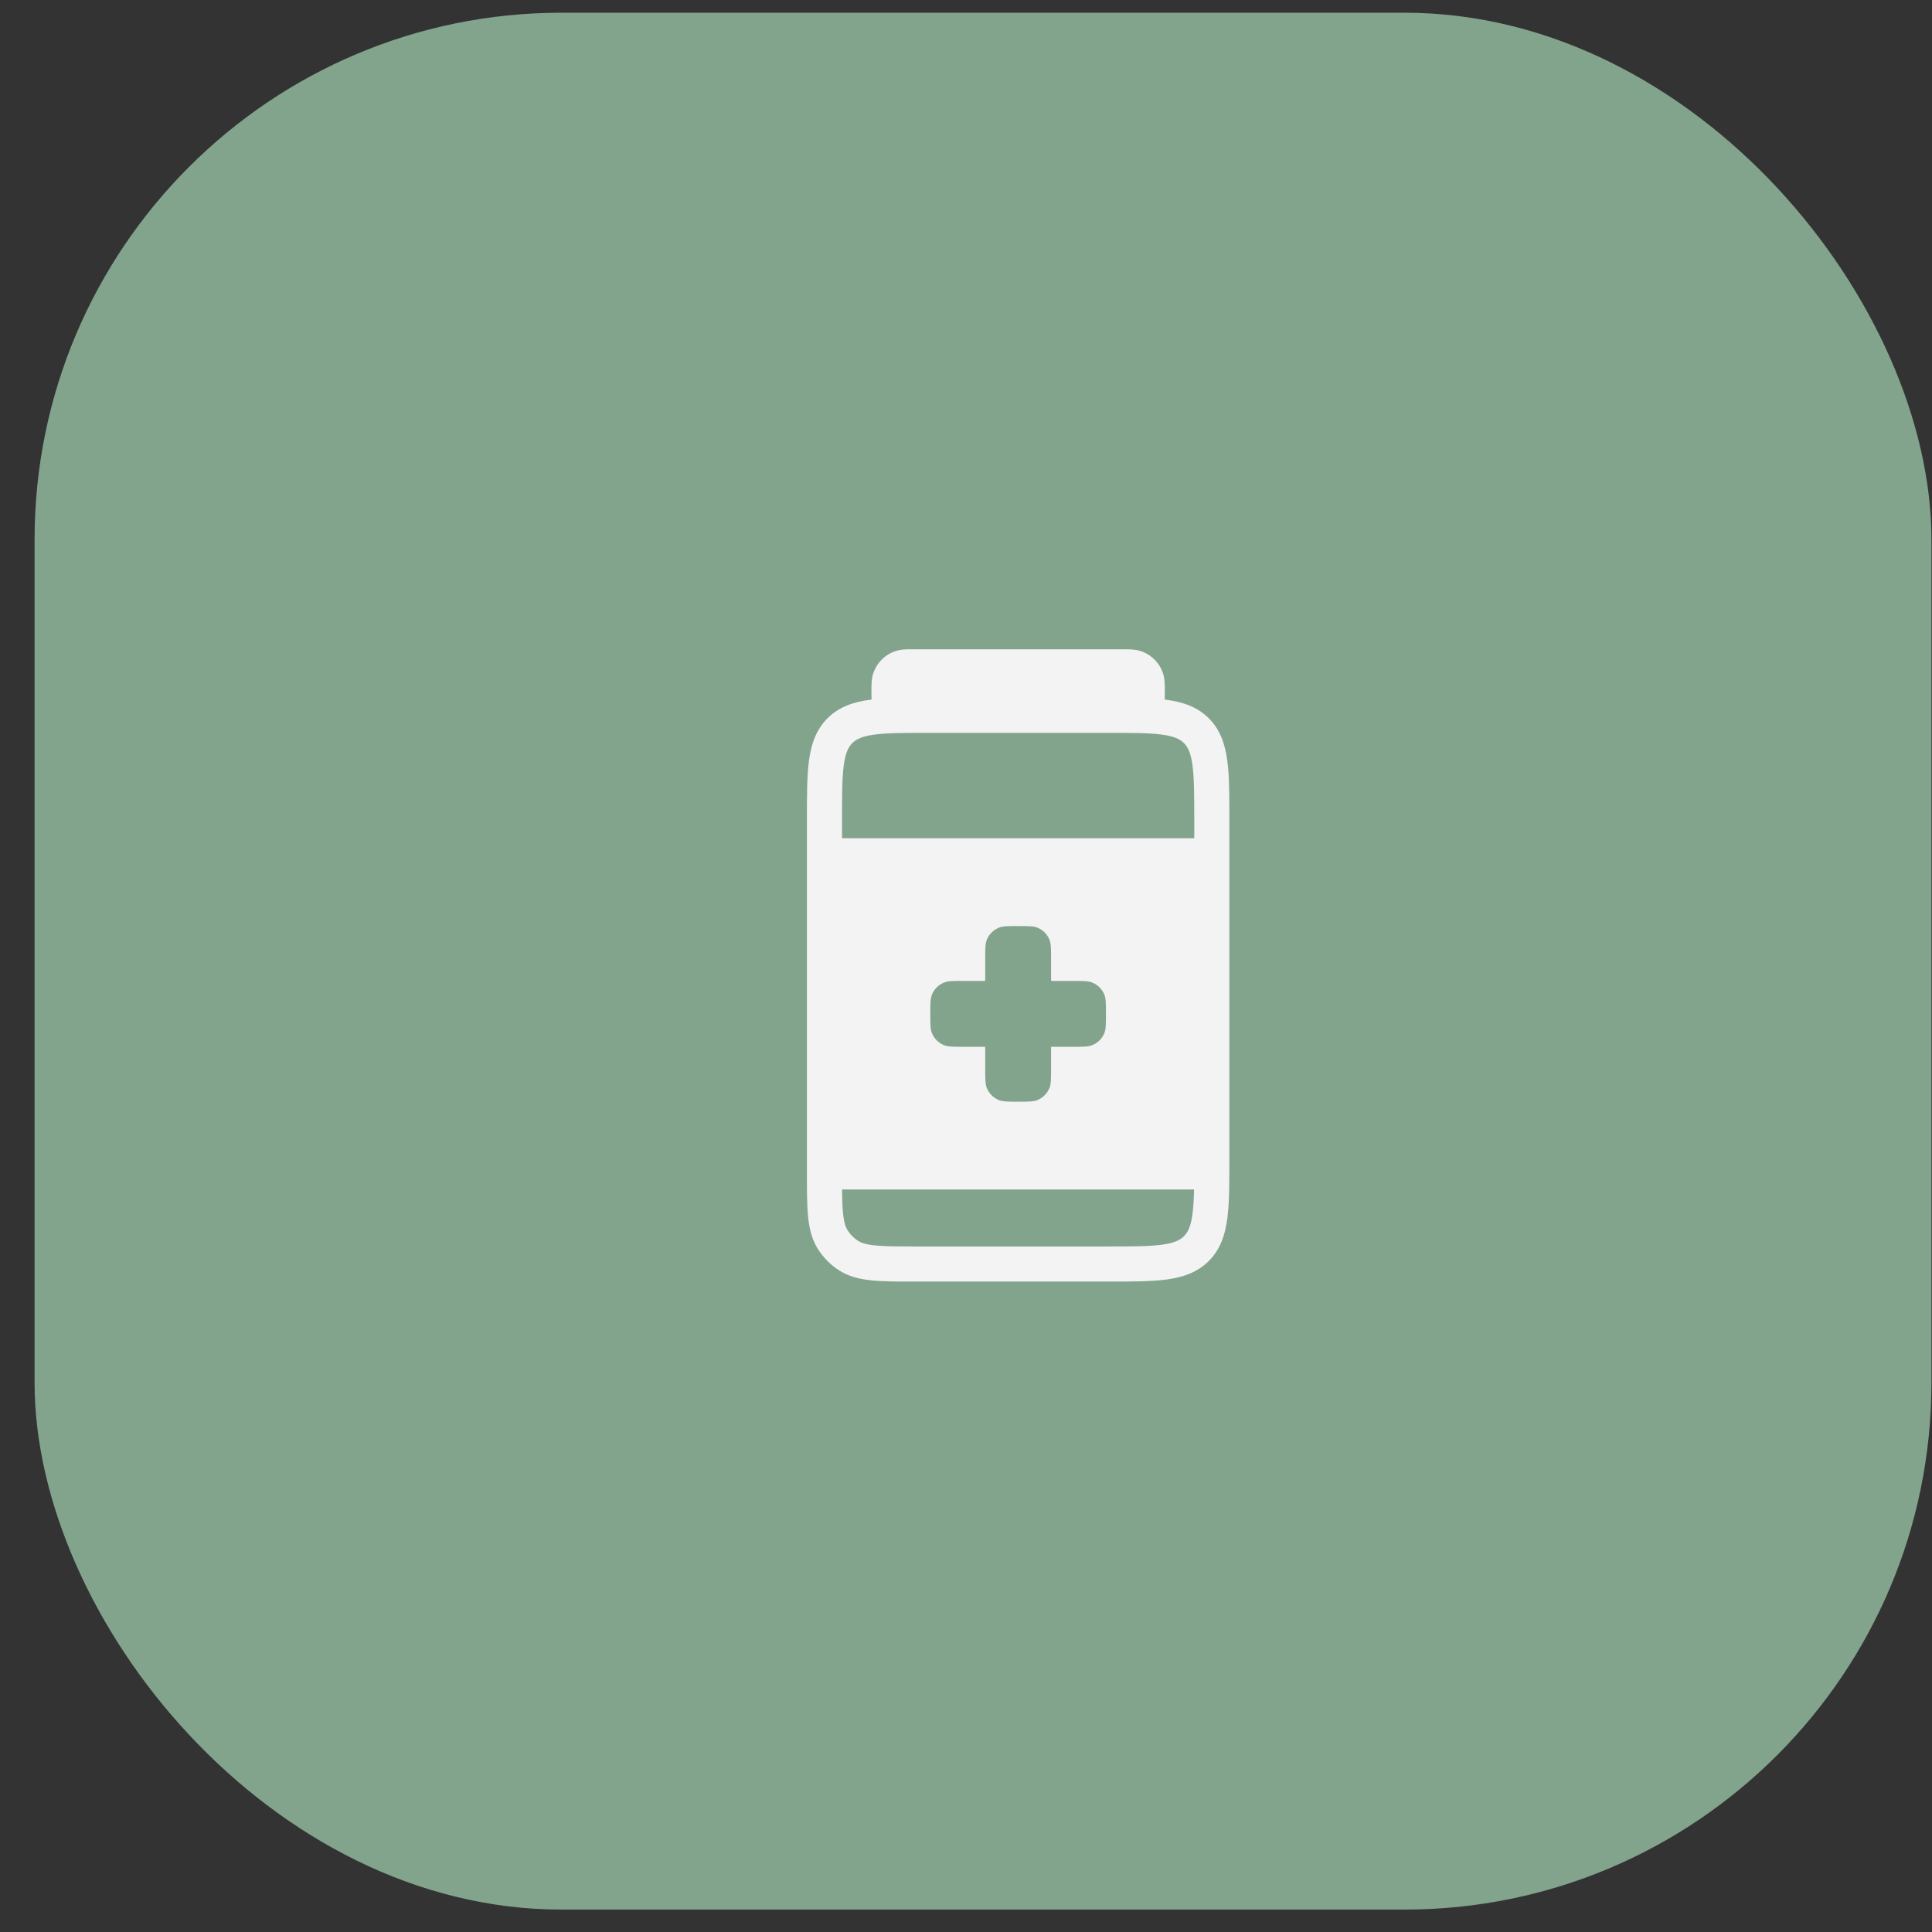
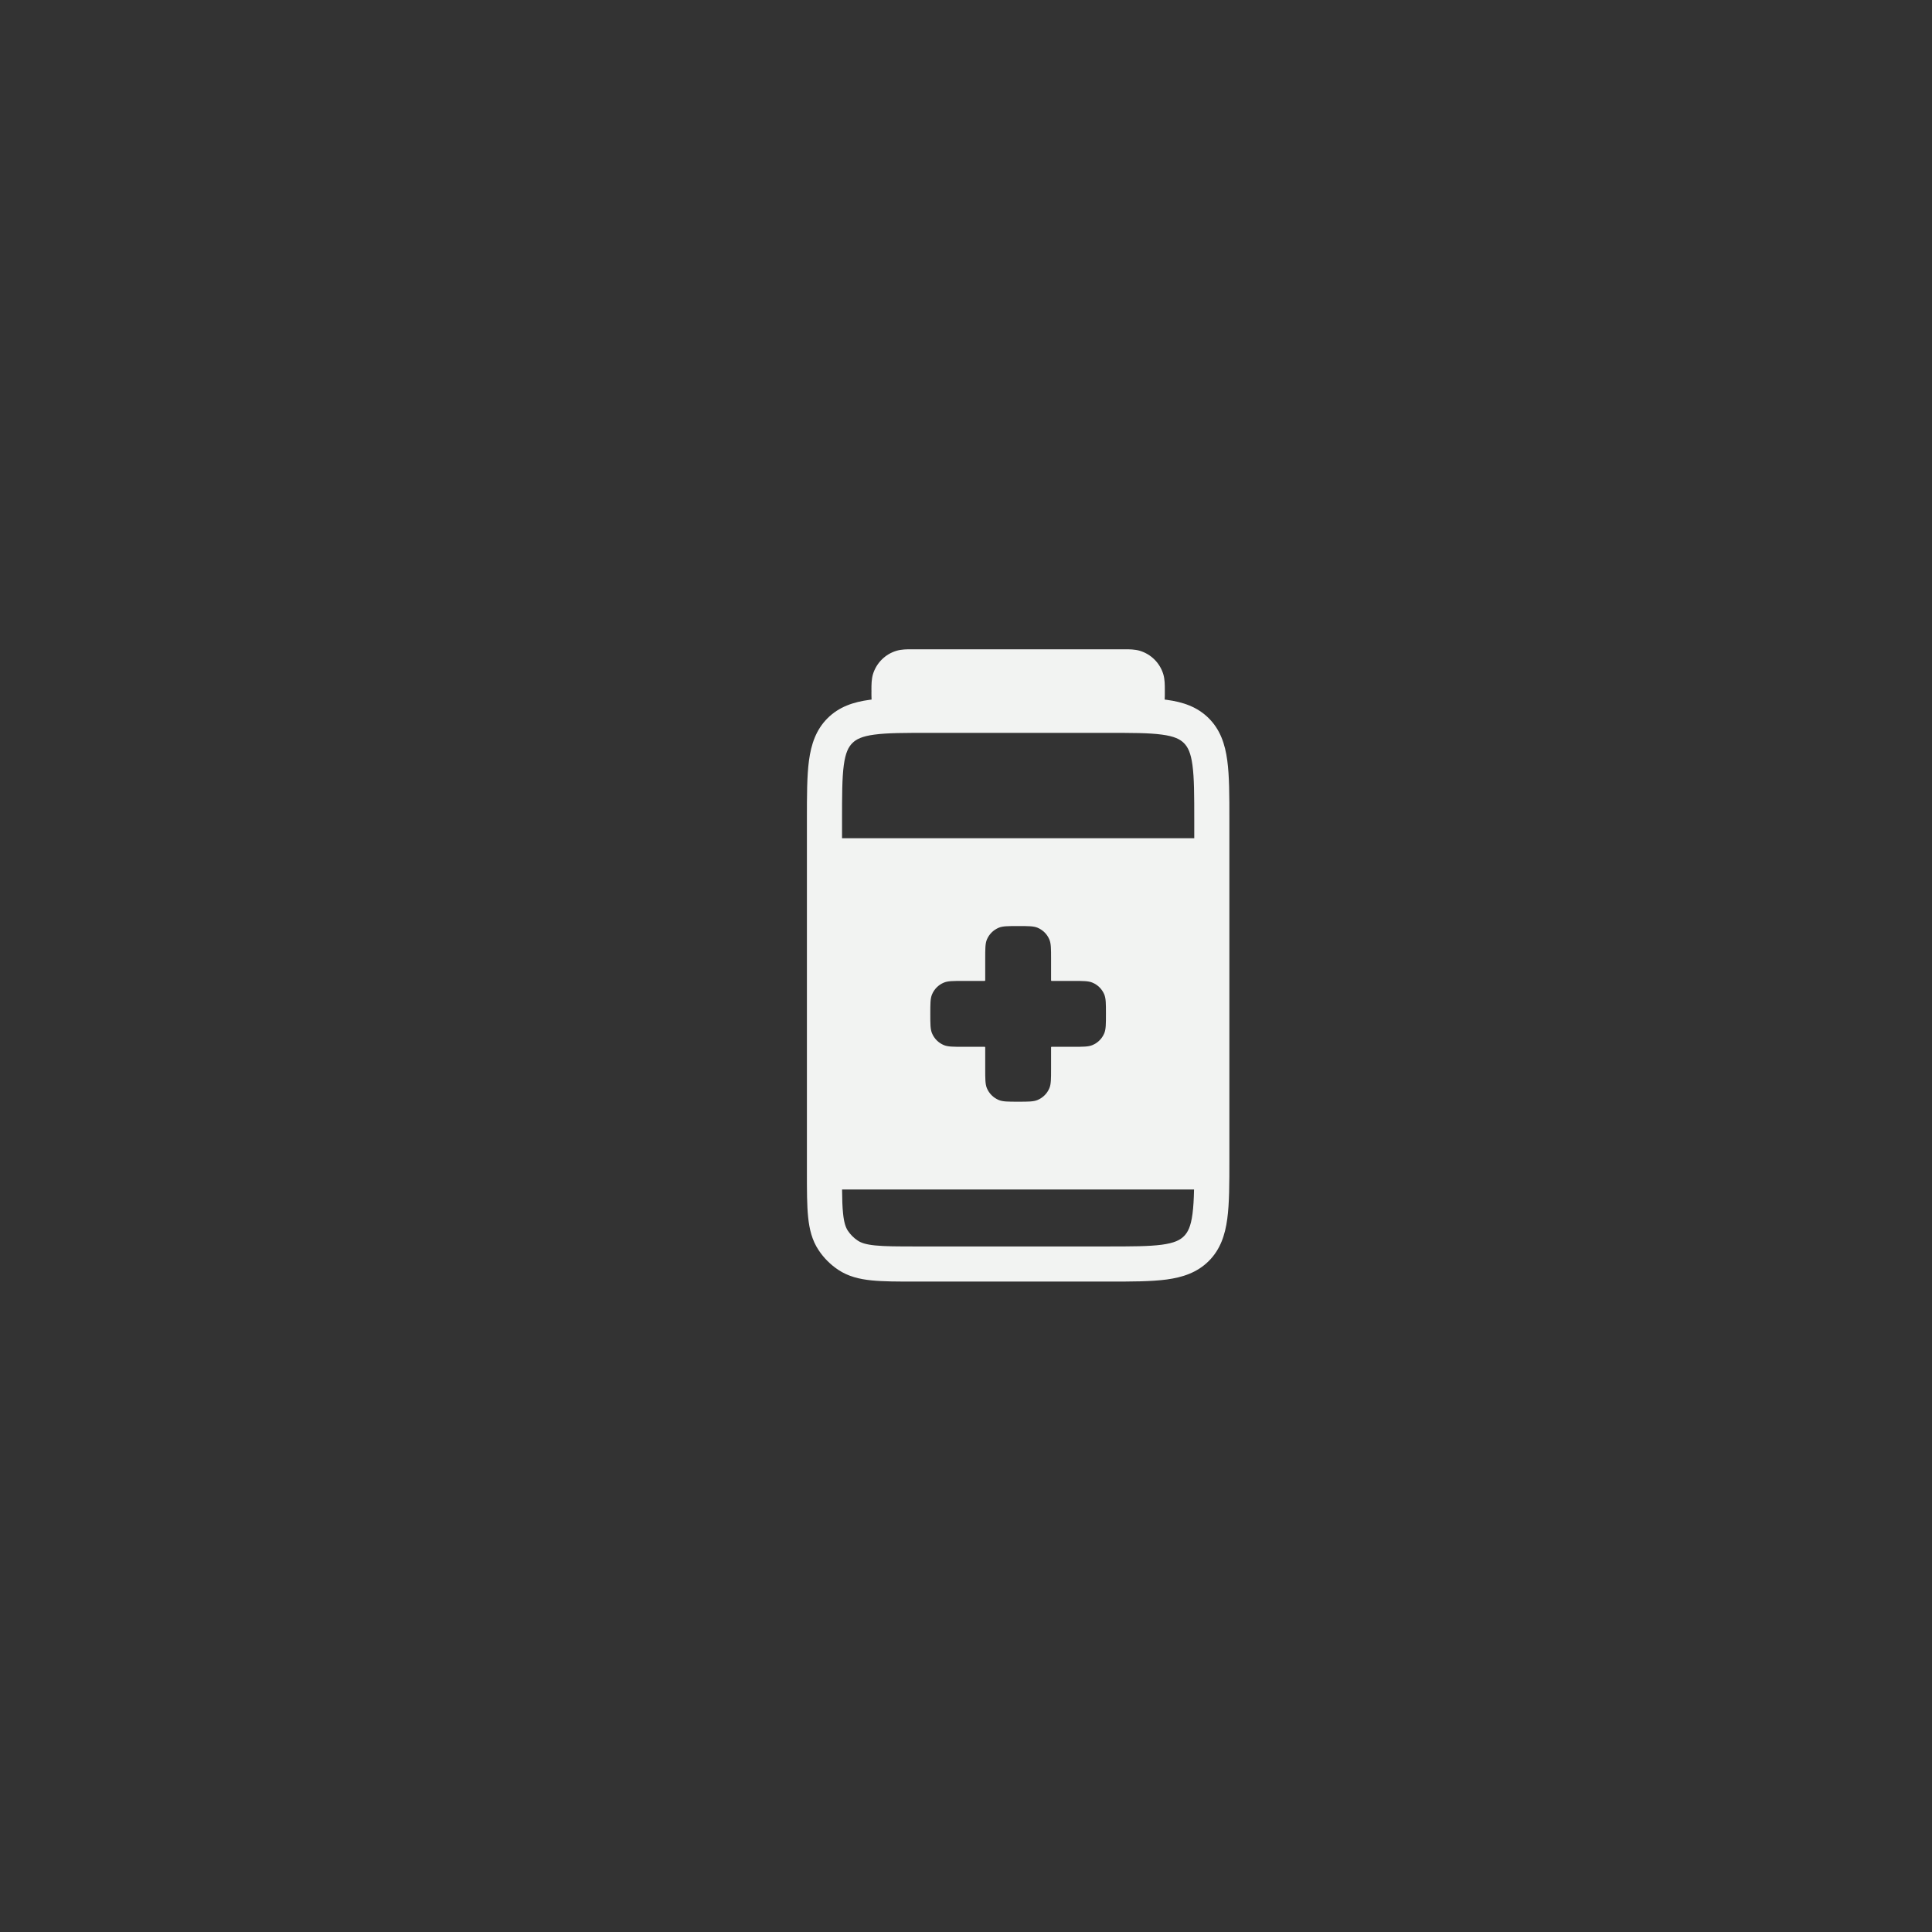
<svg xmlns="http://www.w3.org/2000/svg" width="55" height="55" viewBox="0 0 55 55" fill="none">
  <rect x="0" y="0" width="55" height="55" fill="#333333" stroke="none" />
-   <rect x="0.984" y="0.362" width="54" height="54" rx="15" fill="#82A38C" />
-   <path fill-rule="evenodd" clip-rule="evenodd" d="M25.998 18.484L25.959 18.484C25.826 18.483 25.663 18.483 25.516 18.528C25.198 18.625 24.95 18.874 24.852 19.191C24.808 19.338 24.808 19.502 24.808 19.635L24.809 19.673L24.808 19.712C24.808 19.774 24.808 19.844 24.812 19.915C24.794 19.917 24.776 19.919 24.758 19.922C24.294 19.984 23.885 20.12 23.557 20.448C23.229 20.776 23.093 21.186 23.03 21.65C22.971 22.092 22.971 22.65 22.971 23.327V33.388C22.971 33.891 22.971 34.306 23.005 34.642C23.04 34.991 23.116 35.308 23.306 35.592C23.453 35.813 23.642 36.002 23.863 36.149C24.147 36.338 24.464 36.415 24.813 36.45C25.148 36.484 25.563 36.484 26.066 36.484H31.533C32.21 36.484 32.769 36.484 33.21 36.425C33.674 36.362 34.084 36.226 34.412 35.898C34.74 35.57 34.876 35.16 34.938 34.697C34.998 34.255 34.998 33.696 34.998 33.019V23.327C34.998 22.65 34.998 22.092 34.938 21.65C34.876 21.186 34.74 20.776 34.412 20.448C34.084 20.12 33.674 19.984 33.21 19.922C33.192 19.919 33.174 19.917 33.156 19.915C33.16 19.844 33.16 19.774 33.16 19.712L33.16 19.673L33.16 19.635C33.16 19.502 33.161 19.338 33.116 19.191C33.019 18.874 32.77 18.625 32.453 18.528C32.306 18.483 32.142 18.483 32.009 18.484L31.971 18.484H25.998ZM24.264 21.155C24.375 21.044 24.538 20.96 24.892 20.913C25.259 20.863 25.75 20.863 26.471 20.863H31.498C32.219 20.863 32.71 20.863 33.077 20.913C33.43 20.96 33.594 21.044 33.705 21.155C33.816 21.267 33.9 21.43 33.947 21.783C33.997 22.151 33.998 22.641 33.998 23.363V23.863H23.971V23.363C23.971 22.641 23.972 22.151 24.021 21.783C24.069 21.43 24.152 21.267 24.264 21.155ZM23.972 33.862H33.992C33.986 34.141 33.973 34.369 33.947 34.563C33.9 34.916 33.816 35.08 33.705 35.191C33.594 35.303 33.43 35.386 33.077 35.434C32.71 35.483 32.219 35.484 31.498 35.484H26.092C25.557 35.484 25.193 35.483 24.914 35.455C24.644 35.428 24.51 35.379 24.417 35.316C24.306 35.243 24.212 35.148 24.138 35.038C24.076 34.945 24.027 34.811 24 34.541C23.981 34.359 23.974 34.141 23.972 33.862ZM28.047 27.3C28.047 27.009 28.047 26.863 28.094 26.748C28.158 26.595 28.279 26.474 28.433 26.41C28.547 26.363 28.693 26.363 28.984 26.363C29.276 26.363 29.421 26.363 29.536 26.41C29.689 26.474 29.811 26.595 29.874 26.748C29.922 26.863 29.922 27.009 29.922 27.3V27.895C29.922 27.909 29.922 27.916 29.926 27.921C29.93 27.925 29.938 27.925 29.952 27.925H30.547C30.838 27.925 30.984 27.925 31.098 27.973C31.252 28.036 31.373 28.158 31.437 28.311C31.484 28.426 31.484 28.571 31.484 28.863C31.484 29.154 31.484 29.299 31.437 29.414C31.373 29.567 31.252 29.689 31.098 29.752C30.984 29.8 30.838 29.8 30.547 29.8H29.952C29.938 29.8 29.93 29.8 29.926 29.804C29.922 29.809 29.922 29.816 29.922 29.83V30.425C29.922 30.716 29.922 30.862 29.874 30.977C29.811 31.13 29.689 31.251 29.536 31.315C29.421 31.363 29.276 31.363 28.984 31.363C28.693 31.363 28.547 31.363 28.433 31.315C28.279 31.251 28.158 31.13 28.094 30.977C28.047 30.862 28.047 30.716 28.047 30.425V29.83C28.047 29.816 28.047 29.809 28.042 29.804C28.038 29.8 28.031 29.8 28.017 29.8H27.422C27.131 29.8 26.985 29.8 26.87 29.752C26.717 29.689 26.595 29.567 26.532 29.414C26.484 29.299 26.484 29.154 26.484 28.863C26.484 28.571 26.484 28.426 26.532 28.311C26.595 28.158 26.717 28.036 26.87 27.973C26.985 27.925 27.131 27.925 27.422 27.925H28.017C28.031 27.925 28.038 27.925 28.042 27.921C28.047 27.916 28.047 27.909 28.047 27.895V27.3Z" fill="#F2F3F2" />
+   <path fill-rule="evenodd" clip-rule="evenodd" d="M25.998 18.484L25.959 18.484C25.826 18.483 25.663 18.483 25.516 18.528C25.198 18.625 24.95 18.874 24.852 19.191C24.808 19.338 24.808 19.502 24.808 19.635L24.809 19.673L24.808 19.712C24.808 19.774 24.808 19.844 24.812 19.915C24.794 19.917 24.776 19.919 24.758 19.922C24.294 19.984 23.885 20.12 23.557 20.448C23.229 20.776 23.093 21.186 23.03 21.65C22.971 22.092 22.971 22.65 22.971 23.327V33.388C22.971 33.891 22.971 34.306 23.005 34.642C23.04 34.991 23.116 35.308 23.306 35.592C23.453 35.813 23.642 36.002 23.863 36.149C24.147 36.338 24.464 36.415 24.813 36.45C25.148 36.484 25.563 36.484 26.066 36.484H31.533C32.21 36.484 32.769 36.484 33.21 36.425C33.674 36.362 34.084 36.226 34.412 35.898C34.74 35.57 34.876 35.16 34.938 34.697C34.998 34.255 34.998 33.696 34.998 33.019V23.327C34.998 22.65 34.998 22.092 34.938 21.65C34.876 21.186 34.74 20.776 34.412 20.448C34.084 20.12 33.674 19.984 33.21 19.922C33.192 19.919 33.174 19.917 33.156 19.915C33.16 19.844 33.16 19.774 33.16 19.712L33.16 19.673L33.16 19.635C33.16 19.502 33.161 19.338 33.116 19.191C33.019 18.874 32.77 18.625 32.453 18.528C32.306 18.483 32.142 18.483 32.009 18.484L31.971 18.484H25.998ZM24.264 21.155C24.375 21.044 24.538 20.96 24.892 20.913C25.259 20.863 25.75 20.863 26.471 20.863H31.498C32.219 20.863 32.71 20.863 33.077 20.913C33.43 20.96 33.594 21.044 33.705 21.155C33.816 21.267 33.9 21.43 33.947 21.783C33.997 22.151 33.998 22.641 33.998 23.363V23.863H23.971V23.363C23.971 22.641 23.972 22.151 24.021 21.783C24.069 21.43 24.152 21.267 24.264 21.155ZM23.972 33.862H33.992C33.986 34.141 33.973 34.369 33.947 34.563C33.9 34.916 33.816 35.08 33.705 35.191C33.594 35.303 33.43 35.386 33.077 35.434C32.71 35.483 32.219 35.484 31.498 35.484H26.092C25.557 35.484 25.193 35.483 24.914 35.455C24.644 35.428 24.51 35.379 24.417 35.316C24.306 35.243 24.212 35.148 24.138 35.038C24.076 34.945 24.027 34.811 24 34.541C23.981 34.359 23.974 34.141 23.972 33.862ZM28.047 27.3C28.047 27.009 28.047 26.863 28.094 26.748C28.158 26.595 28.279 26.474 28.433 26.41C28.547 26.363 28.693 26.363 28.984 26.363C29.276 26.363 29.421 26.363 29.536 26.41C29.689 26.474 29.811 26.595 29.874 26.748C29.922 26.863 29.922 27.009 29.922 27.3V27.895C29.922 27.909 29.922 27.916 29.926 27.921C29.93 27.925 29.938 27.925 29.952 27.925H30.547C30.838 27.925 30.984 27.925 31.098 27.973C31.252 28.036 31.373 28.158 31.437 28.311C31.484 28.426 31.484 28.571 31.484 28.863C31.484 29.154 31.484 29.299 31.437 29.414C31.373 29.567 31.252 29.689 31.098 29.752C30.984 29.8 30.838 29.8 30.547 29.8H29.952C29.938 29.8 29.93 29.8 29.926 29.804C29.922 29.809 29.922 29.816 29.922 29.83V30.425C29.922 30.716 29.922 30.862 29.874 30.977C29.811 31.13 29.689 31.251 29.536 31.315C29.421 31.363 29.276 31.363 28.984 31.363C28.693 31.363 28.547 31.363 28.433 31.315C28.279 31.251 28.158 31.13 28.094 30.977C28.047 30.862 28.047 30.716 28.047 30.425V29.83C28.047 29.816 28.047 29.809 28.042 29.804C28.038 29.8 28.031 29.8 28.017 29.8H27.422C27.131 29.8 26.985 29.8 26.87 29.752C26.717 29.689 26.595 29.567 26.532 29.414C26.484 29.299 26.484 29.154 26.484 28.863C26.484 28.571 26.484 28.426 26.532 28.311C26.595 28.158 26.717 28.036 26.87 27.973C26.985 27.925 27.131 27.925 27.422 27.925H28.017C28.031 27.925 28.038 27.925 28.042 27.921C28.047 27.916 28.047 27.909 28.047 27.895Z" fill="#F2F3F2" />
</svg>